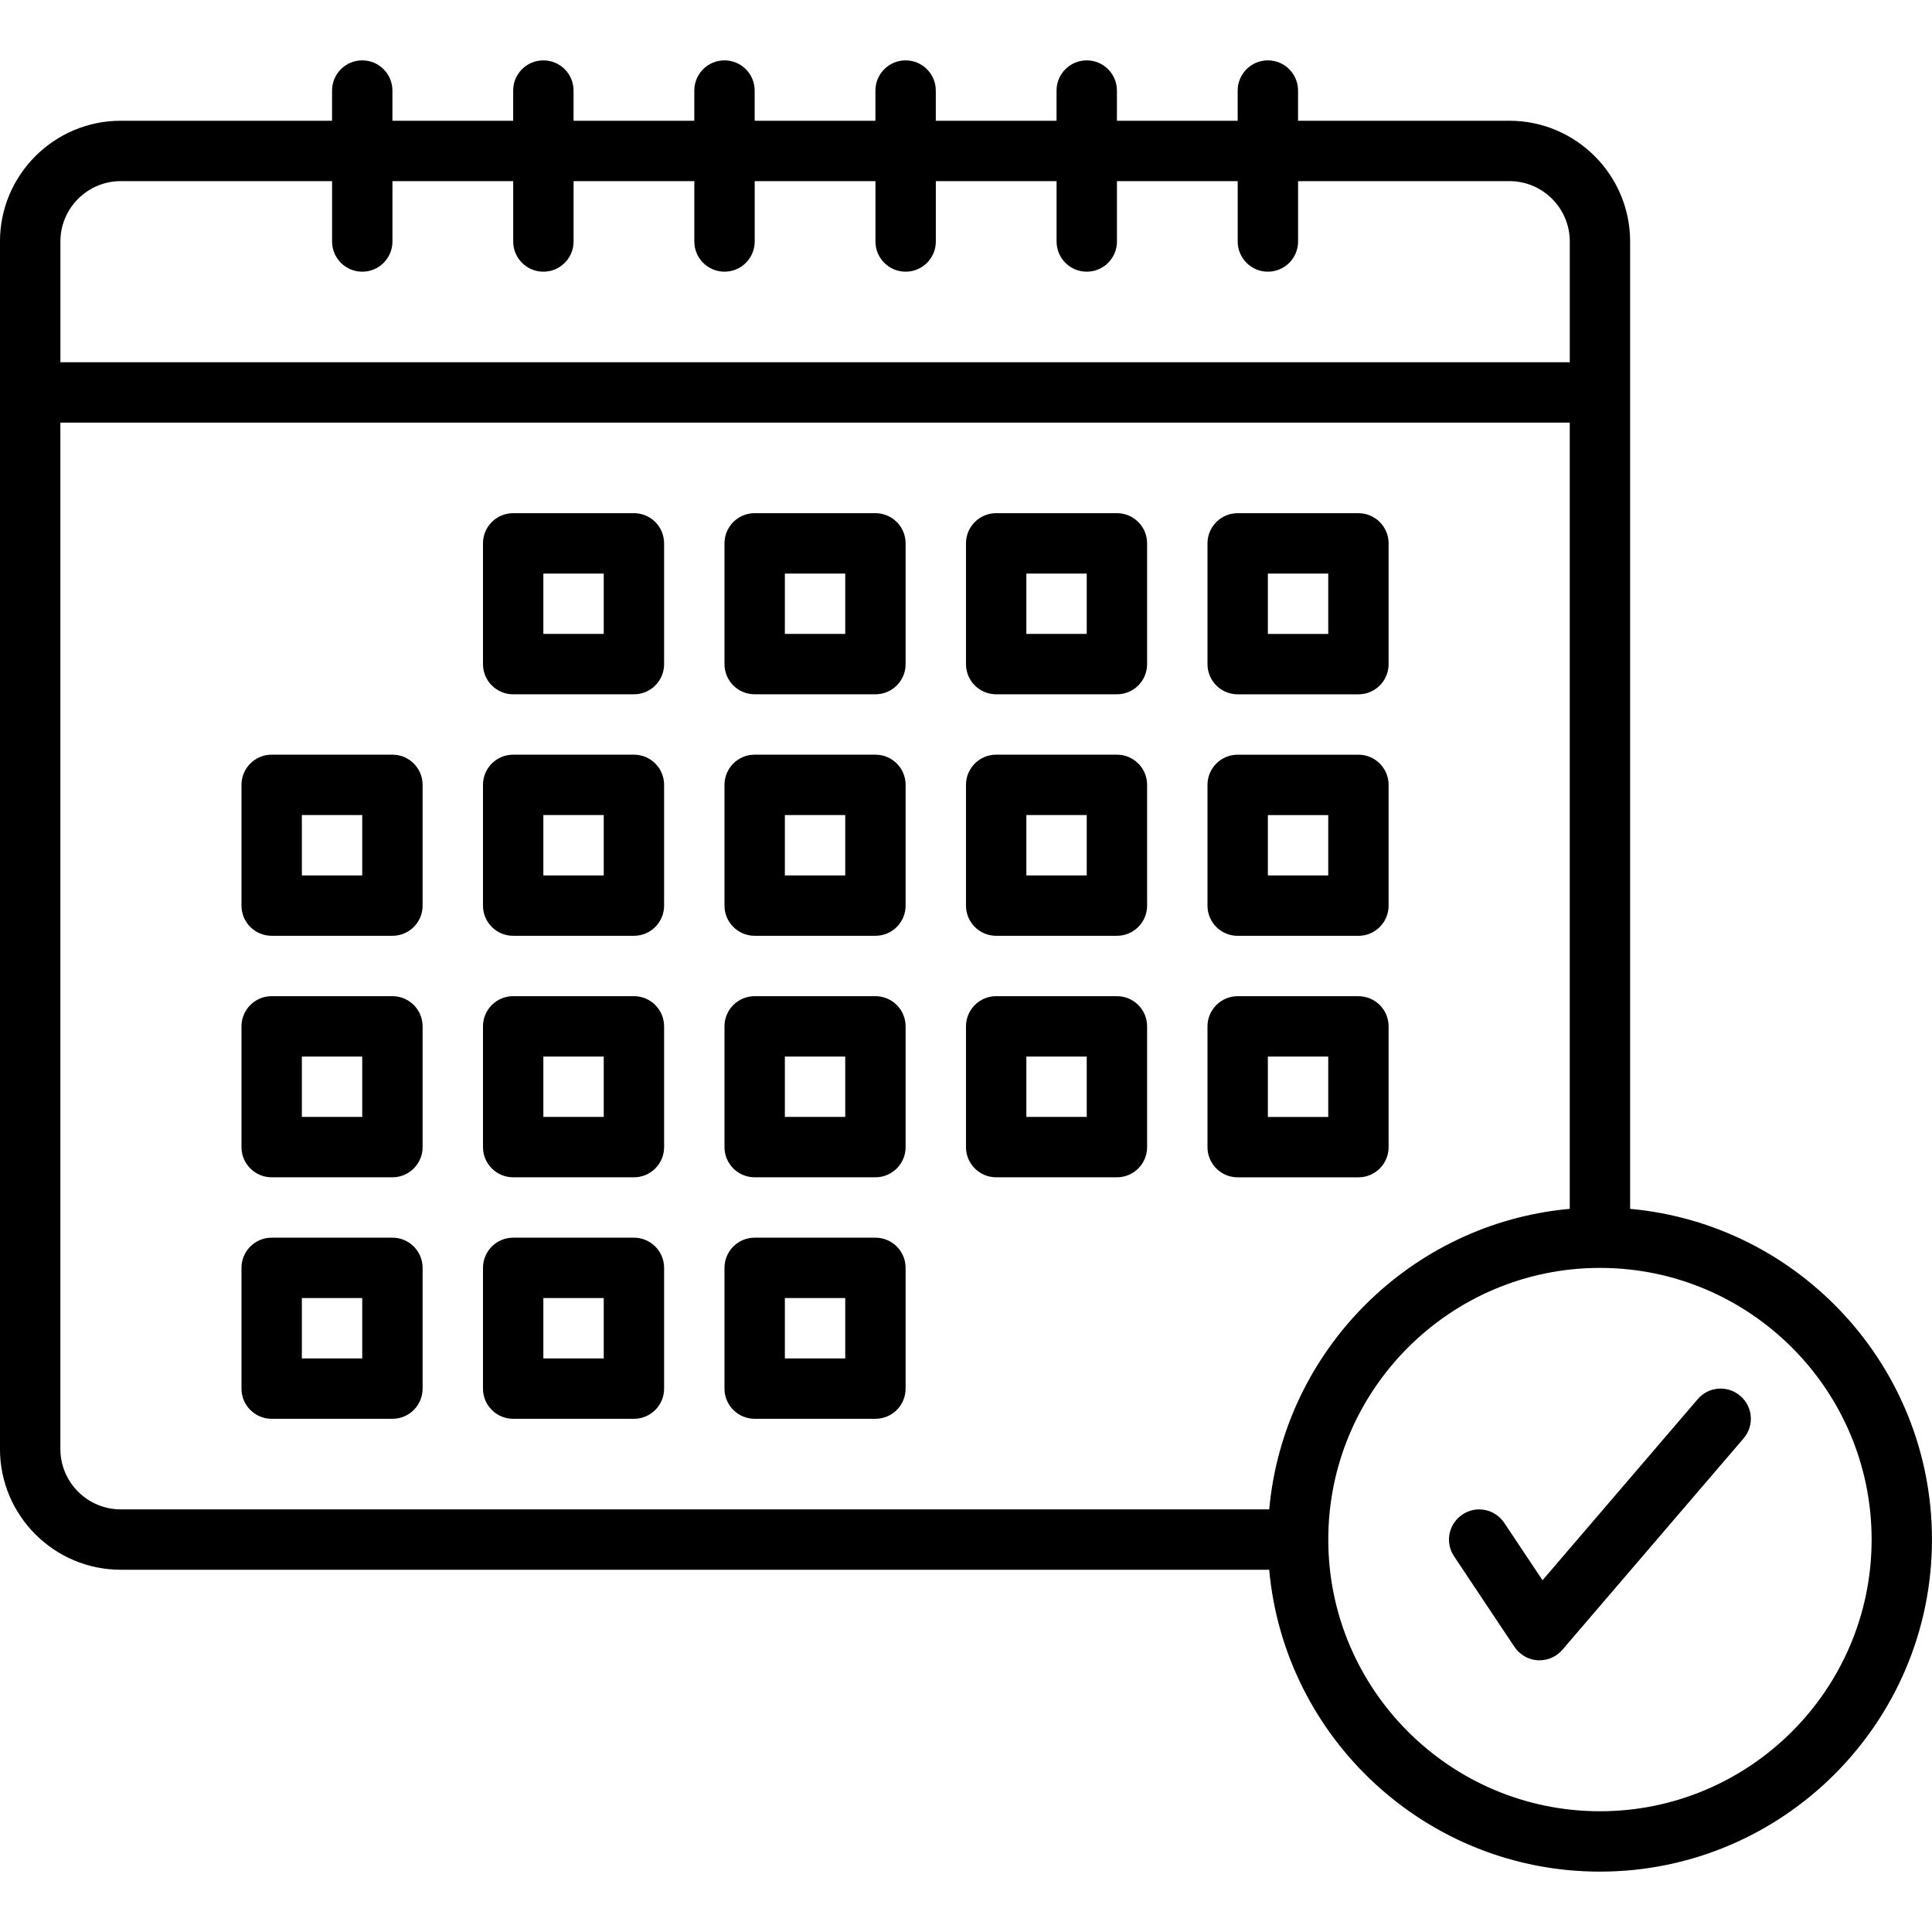
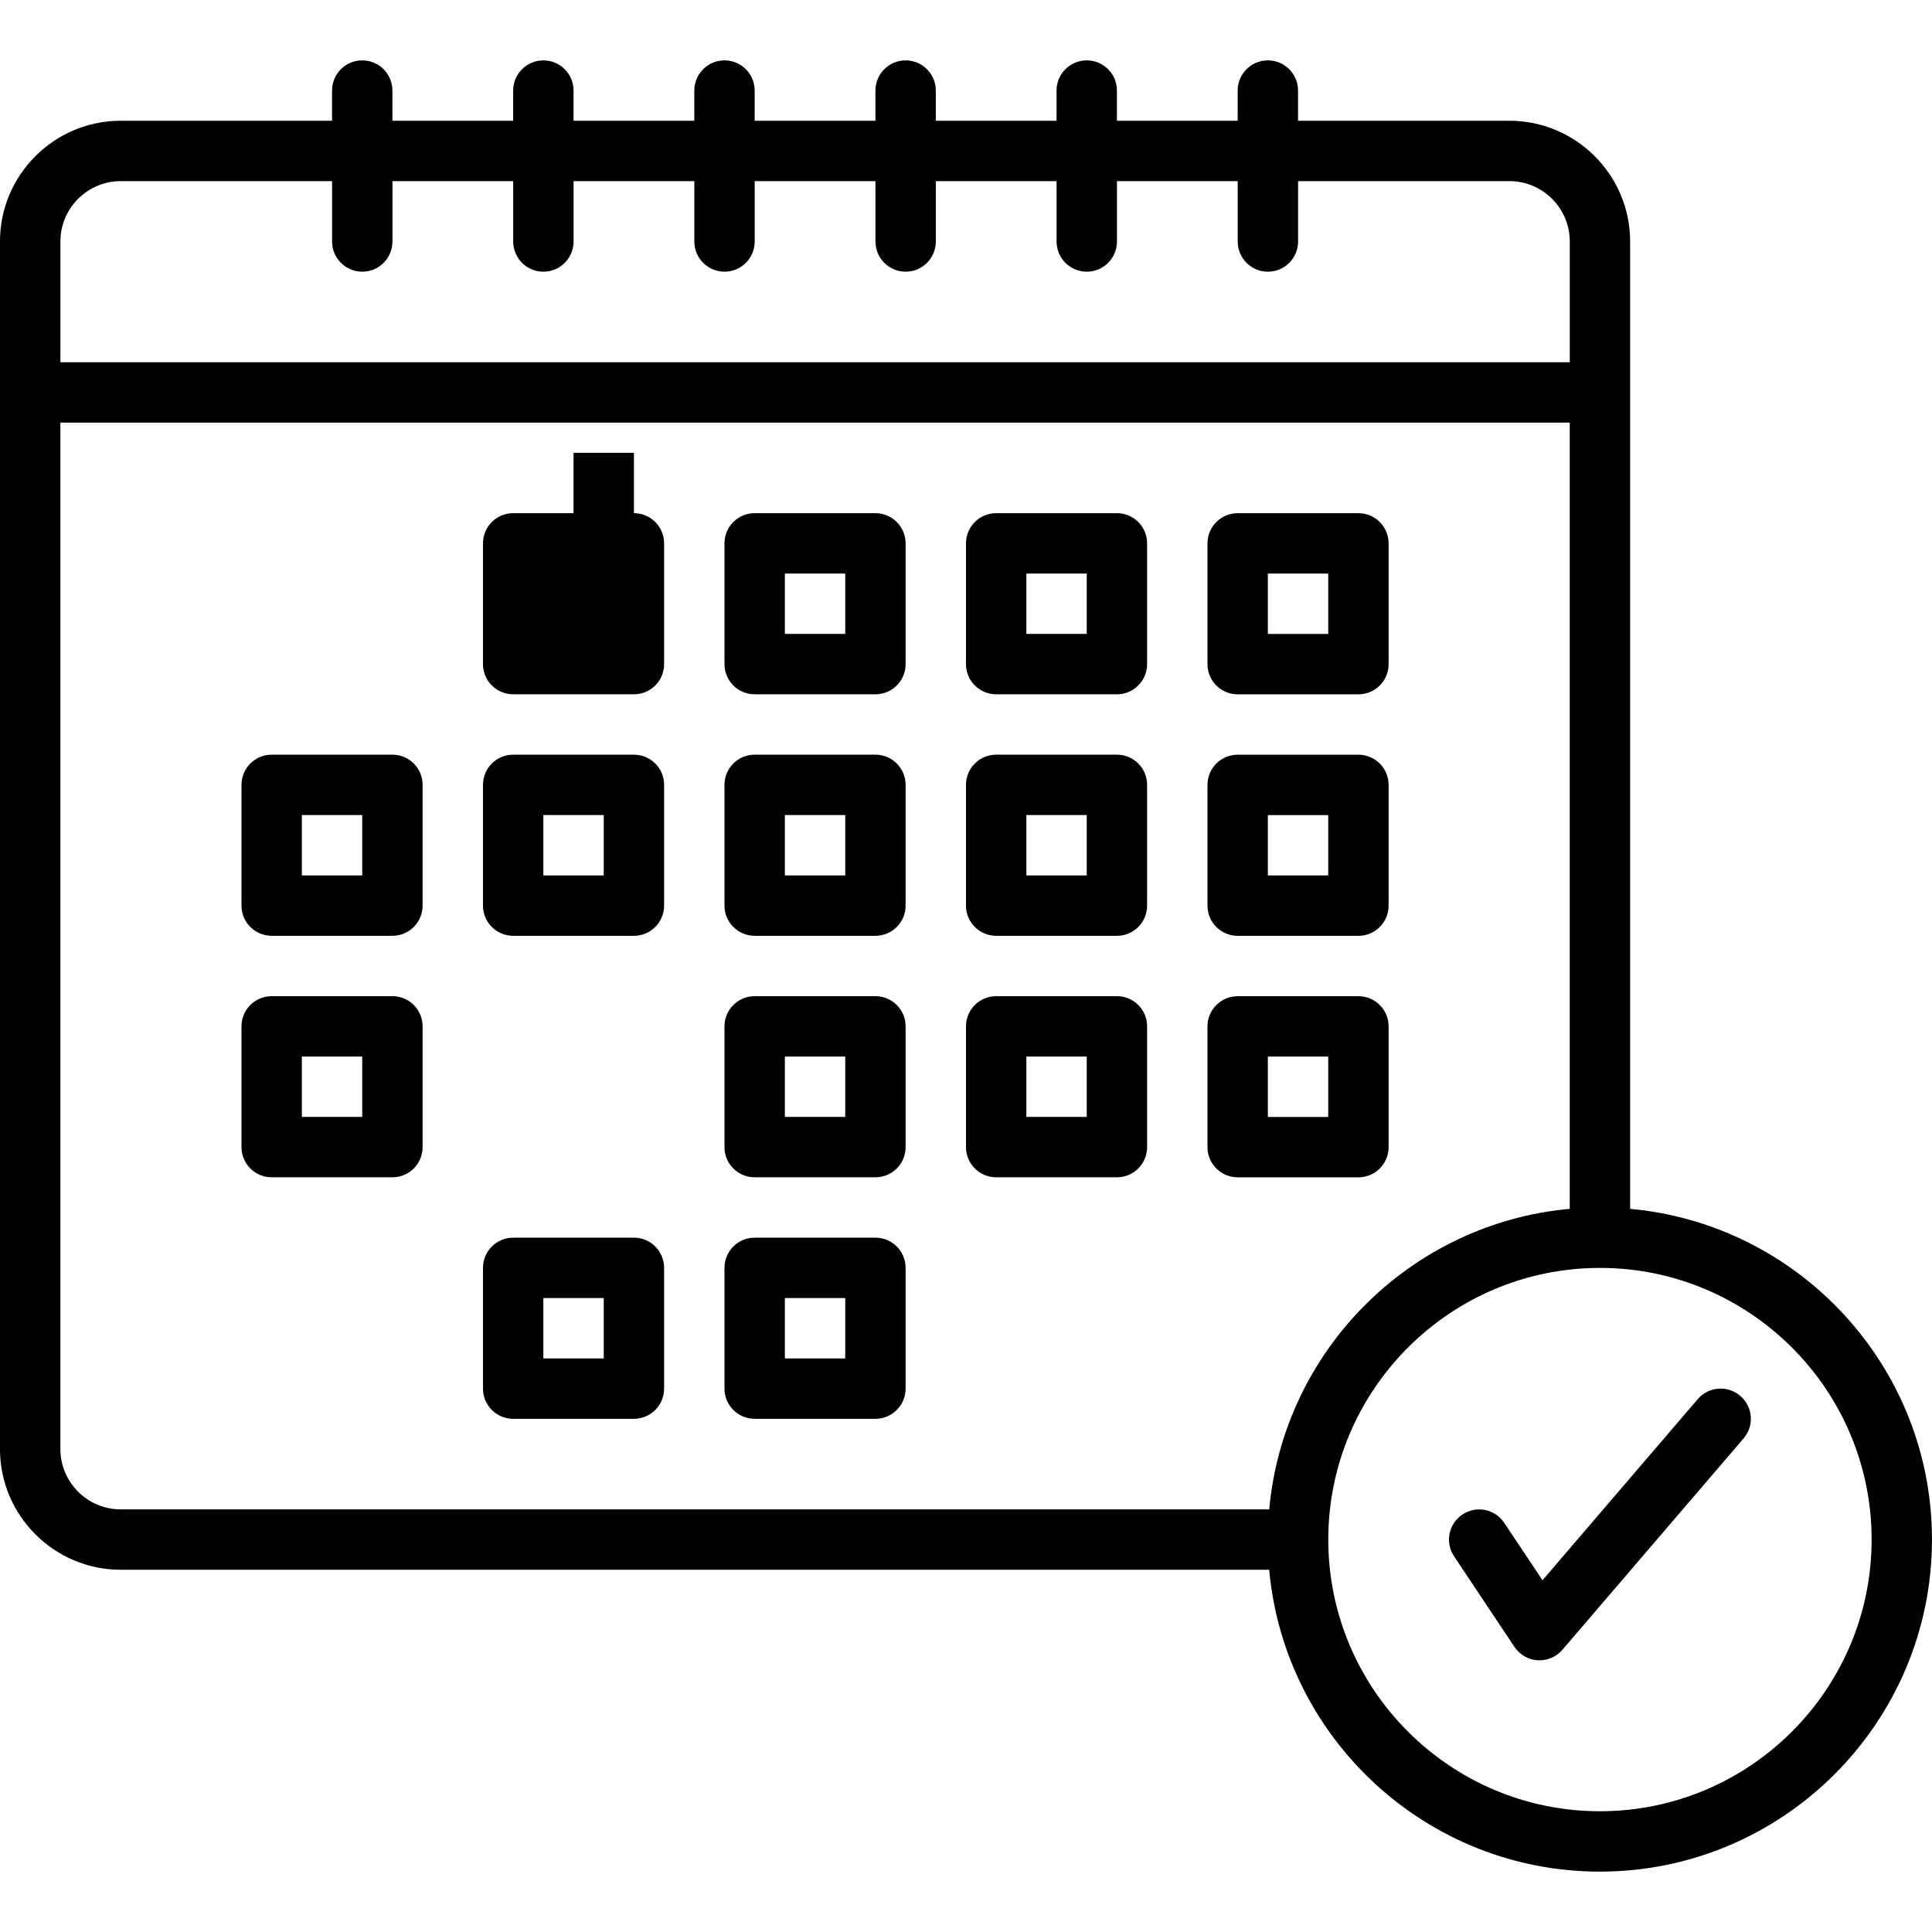
<svg xmlns="http://www.w3.org/2000/svg" width="1200pt" height="1200pt" version="1.1" viewBox="0 0 1200 1200">
  <path d="m1012.5 750.84v-600.84c0-41.344-33.656-75-75-75h-131.26v-18.75c0-10.359-8.391-18.75-18.75-18.75-10.359 0-18.75 8.391-18.75 18.75v18.75h-75v-18.75c0-10.359-8.391-18.75-18.75-18.75-10.359 0-18.75 8.391-18.75 18.75v18.75h-75v-18.75c0-10.359-8.391-18.75-18.75-18.75-10.359 0-18.75 8.391-18.75 18.75v18.75h-75v-18.75c0-10.359-8.391-18.75-18.75-18.75-10.359 0-18.75 8.391-18.75 18.75v18.75h-75v-18.75c0-10.359-8.391-18.75-18.75-18.75-10.359 0-18.75 8.391-18.75 18.75v18.75h-75v-18.75c0-10.359-8.391-18.75-18.75-18.75-10.359 0-18.75 8.391-18.75 18.75v18.75h-131.26c-41.344 0-75 33.656-75 75v750c0 41.344 33.656 75 75 75h713.34c9.516 105 97.969 187.5 205.4 187.5 113.72 0 206.26-92.531 206.26-206.26 0-107.44-82.5-195.89-187.5-205.4zm-937.5-638.34h131.26v37.5c0 10.359 8.391 18.75 18.75 18.75 10.359 0 18.75-8.391 18.75-18.75v-37.5h75v37.5c0 10.359 8.391 18.75 18.75 18.75 10.359 0 18.75-8.391 18.75-18.75v-37.5h75v37.5c0 10.359 8.391 18.75 18.75 18.75 10.359 0 18.75-8.391 18.75-18.75v-37.5h75v37.5c0 10.359 8.391 18.75 18.75 18.75 10.359 0 18.75-8.391 18.75-18.75v-37.5h75v37.5c0 10.359 8.391 18.75 18.75 18.75 10.359 0 18.75-8.391 18.75-18.75v-37.5h75v37.5c0 10.359 8.391 18.75 18.75 18.75 10.359 0 18.75-8.391 18.75-18.75v-37.5h131.26c20.672 0 37.5 16.828 37.5 37.5v75h-937.5v-75c0-20.672 16.828-37.5 37.5-37.5zm-37.5 787.5v-637.5h937.5v488.34c-98.812 8.953-177.71 87.844-186.66 186.66h-713.34c-20.672 0-37.5-16.828-37.5-37.5zm956.26 225c-93.047 0-168.74-75.703-168.74-168.74 0-93.039 75.703-168.74 168.74-168.74 93.039 0 168.74 75.703 168.74 168.74 0 93.039-75.703 168.74-168.74 168.74z" />
  <path d="m1080.9 867c-7.875-6.75-19.688-5.859-26.438 2.062l-96.375 112.45-23.766-35.625c-5.766-8.625-17.391-10.969-25.969-5.203-8.625 5.766-10.969 17.391-5.203 25.969l37.5 56.25c3.281 4.875 8.625 7.969 14.438 8.344h1.125c5.438 0 10.688-2.391 14.25-6.562l112.5-131.26c6.75-7.875 5.859-19.688-2.062-26.438z" />
-   <path d="m393.74 318.74h-75c-10.359 0-18.75 8.391-18.75 18.75v75c0 10.359 8.391 18.75 18.75 18.75h75c10.359 0 18.75-8.391 18.75-18.75v-75c0-10.359-8.391-18.75-18.75-18.75zm-18.75 75h-37.5v-37.5h37.5z" />
+   <path d="m393.74 318.74h-75c-10.359 0-18.75 8.391-18.75 18.75v75c0 10.359 8.391 18.75 18.75 18.75h75c10.359 0 18.75-8.391 18.75-18.75v-75c0-10.359-8.391-18.75-18.75-18.75zh-37.5v-37.5h37.5z" />
  <path d="m543.74 318.74h-75c-10.359 0-18.75 8.391-18.75 18.75v75c0 10.359 8.391 18.75 18.75 18.75h75c10.359 0 18.75-8.391 18.75-18.75v-75c0-10.359-8.391-18.75-18.75-18.75zm-18.75 75h-37.5v-37.5h37.5z" />
  <path d="m693.74 318.74h-75c-10.359 0-18.75 8.391-18.75 18.75v75c0 10.359 8.391 18.75 18.75 18.75h75c10.359 0 18.75-8.391 18.75-18.75v-75c0-10.359-8.391-18.75-18.75-18.75zm-18.75 75h-37.5v-37.5h37.5z" />
  <path d="m768.74 431.26h75c10.359 0 18.75-8.391 18.75-18.75v-75c0-10.359-8.391-18.75-18.75-18.75h-75c-10.359 0-18.75 8.391-18.75 18.75v75c0 10.359 8.391 18.75 18.75 18.75zm18.75-75h37.5v37.5h-37.5z" />
  <path d="m243.74 468.74h-75c-10.359 0-18.75 8.391-18.75 18.75v75c0 10.359 8.391 18.75 18.75 18.75h75c10.359 0 18.75-8.391 18.75-18.75v-75c0-10.359-8.391-18.75-18.75-18.75zm-18.75 75h-37.5v-37.5h37.5z" />
  <path d="m393.74 468.74h-75c-10.359 0-18.75 8.391-18.75 18.75v75c0 10.359 8.391 18.75 18.75 18.75h75c10.359 0 18.75-8.391 18.75-18.75v-75c0-10.359-8.391-18.75-18.75-18.75zm-18.75 75h-37.5v-37.5h37.5z" />
  <path d="m543.74 468.74h-75c-10.359 0-18.75 8.391-18.75 18.75v75c0 10.359 8.391 18.75 18.75 18.75h75c10.359 0 18.75-8.391 18.75-18.75v-75c0-10.359-8.391-18.75-18.75-18.75zm-18.75 75h-37.5v-37.5h37.5z" />
  <path d="m693.74 468.74h-75c-10.359 0-18.75 8.391-18.75 18.75v75c0 10.359 8.391 18.75 18.75 18.75h75c10.359 0 18.75-8.391 18.75-18.75v-75c0-10.359-8.391-18.75-18.75-18.75zm-18.75 75h-37.5v-37.5h37.5z" />
  <path d="m768.74 581.26h75c10.359 0 18.75-8.391 18.75-18.75v-75c0-10.359-8.391-18.75-18.75-18.75h-75c-10.359 0-18.75 8.391-18.75 18.75v75c0 10.359 8.391 18.75 18.75 18.75zm18.75-75h37.5v37.5h-37.5z" />
  <path d="m243.74 618.74h-75c-10.359 0-18.75 8.391-18.75 18.75v75c0 10.359 8.391 18.75 18.75 18.75h75c10.359 0 18.75-8.391 18.75-18.75v-75c0-10.359-8.391-18.75-18.75-18.75zm-18.75 75h-37.5v-37.5h37.5z" />
-   <path d="m393.74 618.74h-75c-10.359 0-18.75 8.391-18.75 18.75v75c0 10.359 8.391 18.75 18.75 18.75h75c10.359 0 18.75-8.391 18.75-18.75v-75c0-10.359-8.391-18.75-18.75-18.75zm-18.75 75h-37.5v-37.5h37.5z" />
  <path d="m543.74 618.74h-75c-10.359 0-18.75 8.391-18.75 18.75v75c0 10.359 8.391 18.75 18.75 18.75h75c10.359 0 18.75-8.391 18.75-18.75v-75c0-10.359-8.391-18.75-18.75-18.75zm-18.75 75h-37.5v-37.5h37.5z" />
  <path d="m693.74 618.74h-75c-10.359 0-18.75 8.391-18.75 18.75v75c0 10.359 8.391 18.75 18.75 18.75h75c10.359 0 18.75-8.391 18.75-18.75v-75c0-10.359-8.391-18.75-18.75-18.75zm-18.75 75h-37.5v-37.5h37.5z" />
  <path d="m843.74 731.26c10.359 0 18.75-8.391 18.75-18.75v-75c0-10.359-8.391-18.75-18.75-18.75h-75c-10.359 0-18.75 8.391-18.75 18.75v75c0 10.359 8.391 18.75 18.75 18.75zm-56.25-75h37.5v37.5h-37.5z" />
-   <path d="m243.74 768.74h-75c-10.359 0-18.75 8.391-18.75 18.75v75c0 10.359 8.391 18.75 18.75 18.75h75c10.359 0 18.75-8.391 18.75-18.75v-75c0-10.359-8.391-18.75-18.75-18.75zm-18.75 75h-37.5v-37.5h37.5z" />
  <path d="m393.74 768.74h-75c-10.359 0-18.75 8.391-18.75 18.75v75c0 10.359 8.391 18.75 18.75 18.75h75c10.359 0 18.75-8.391 18.75-18.75v-75c0-10.359-8.391-18.75-18.75-18.75zm-18.75 75h-37.5v-37.5h37.5z" />
  <path d="m543.74 768.74h-75c-10.359 0-18.75 8.391-18.75 18.75v75c0 10.359 8.391 18.75 18.75 18.75h75c10.359 0 18.75-8.391 18.75-18.75v-75c0-10.359-8.391-18.75-18.75-18.75zm-18.75 75h-37.5v-37.5h37.5z" />
</svg>